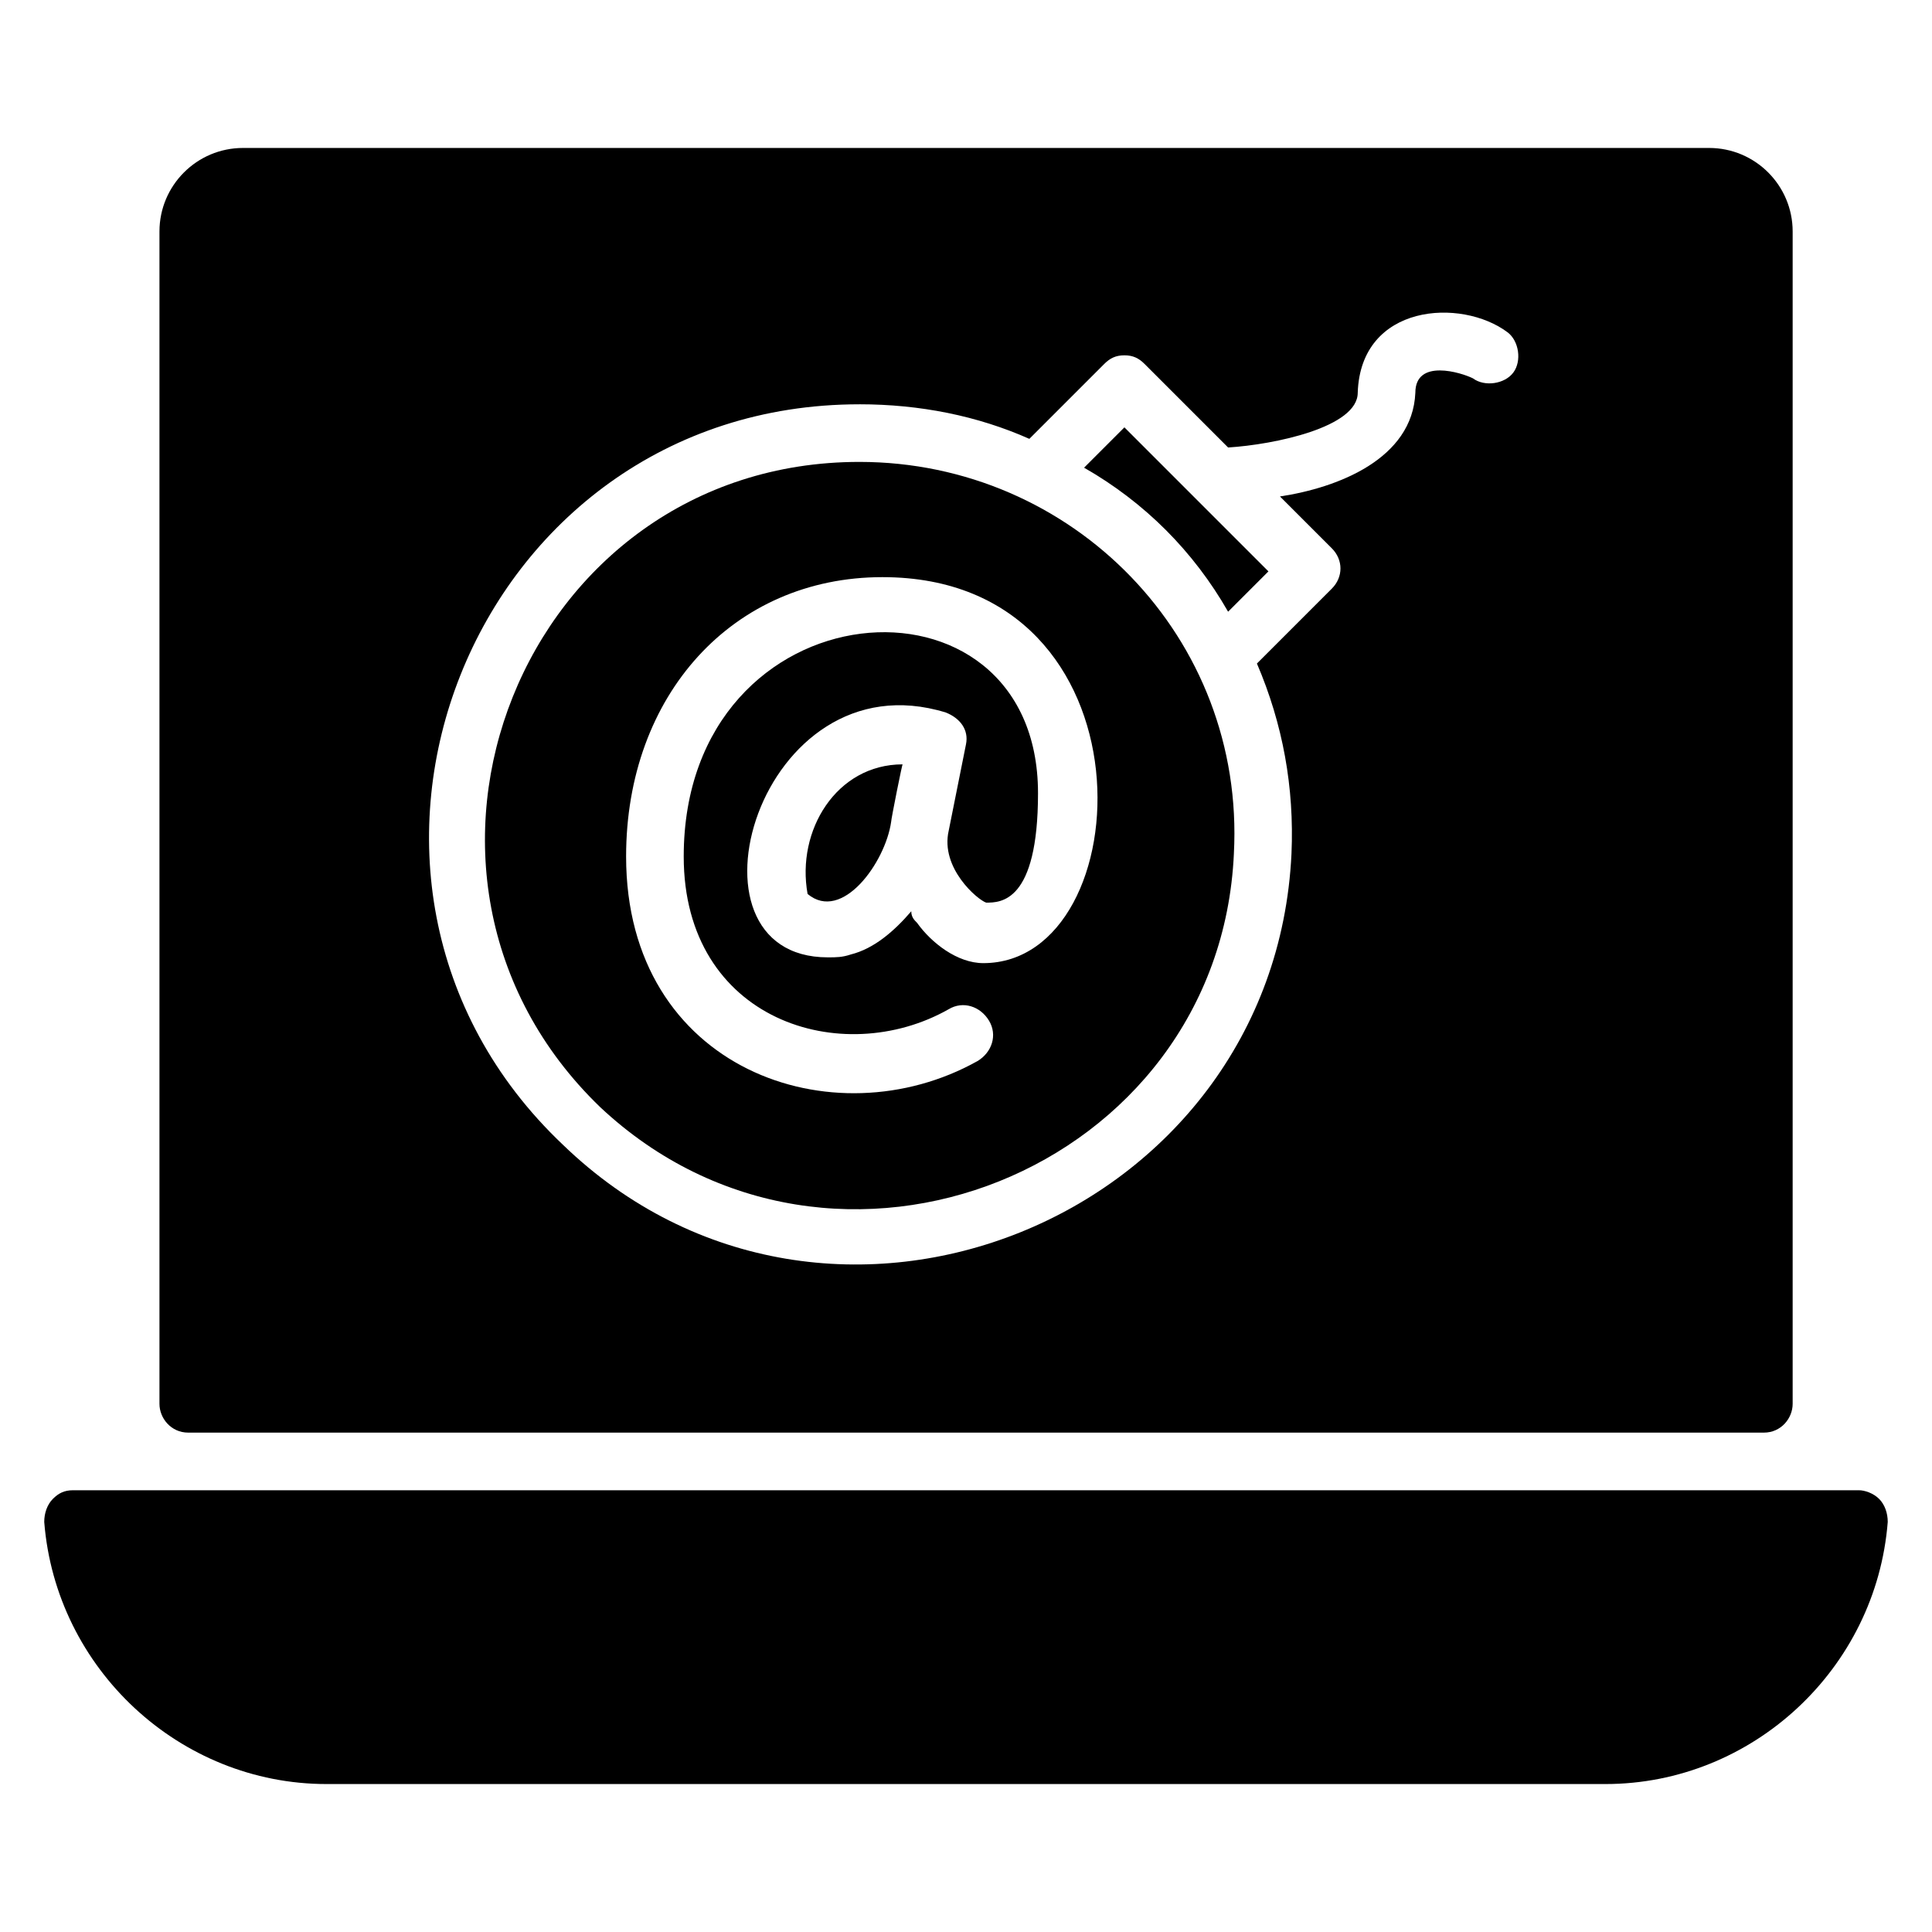
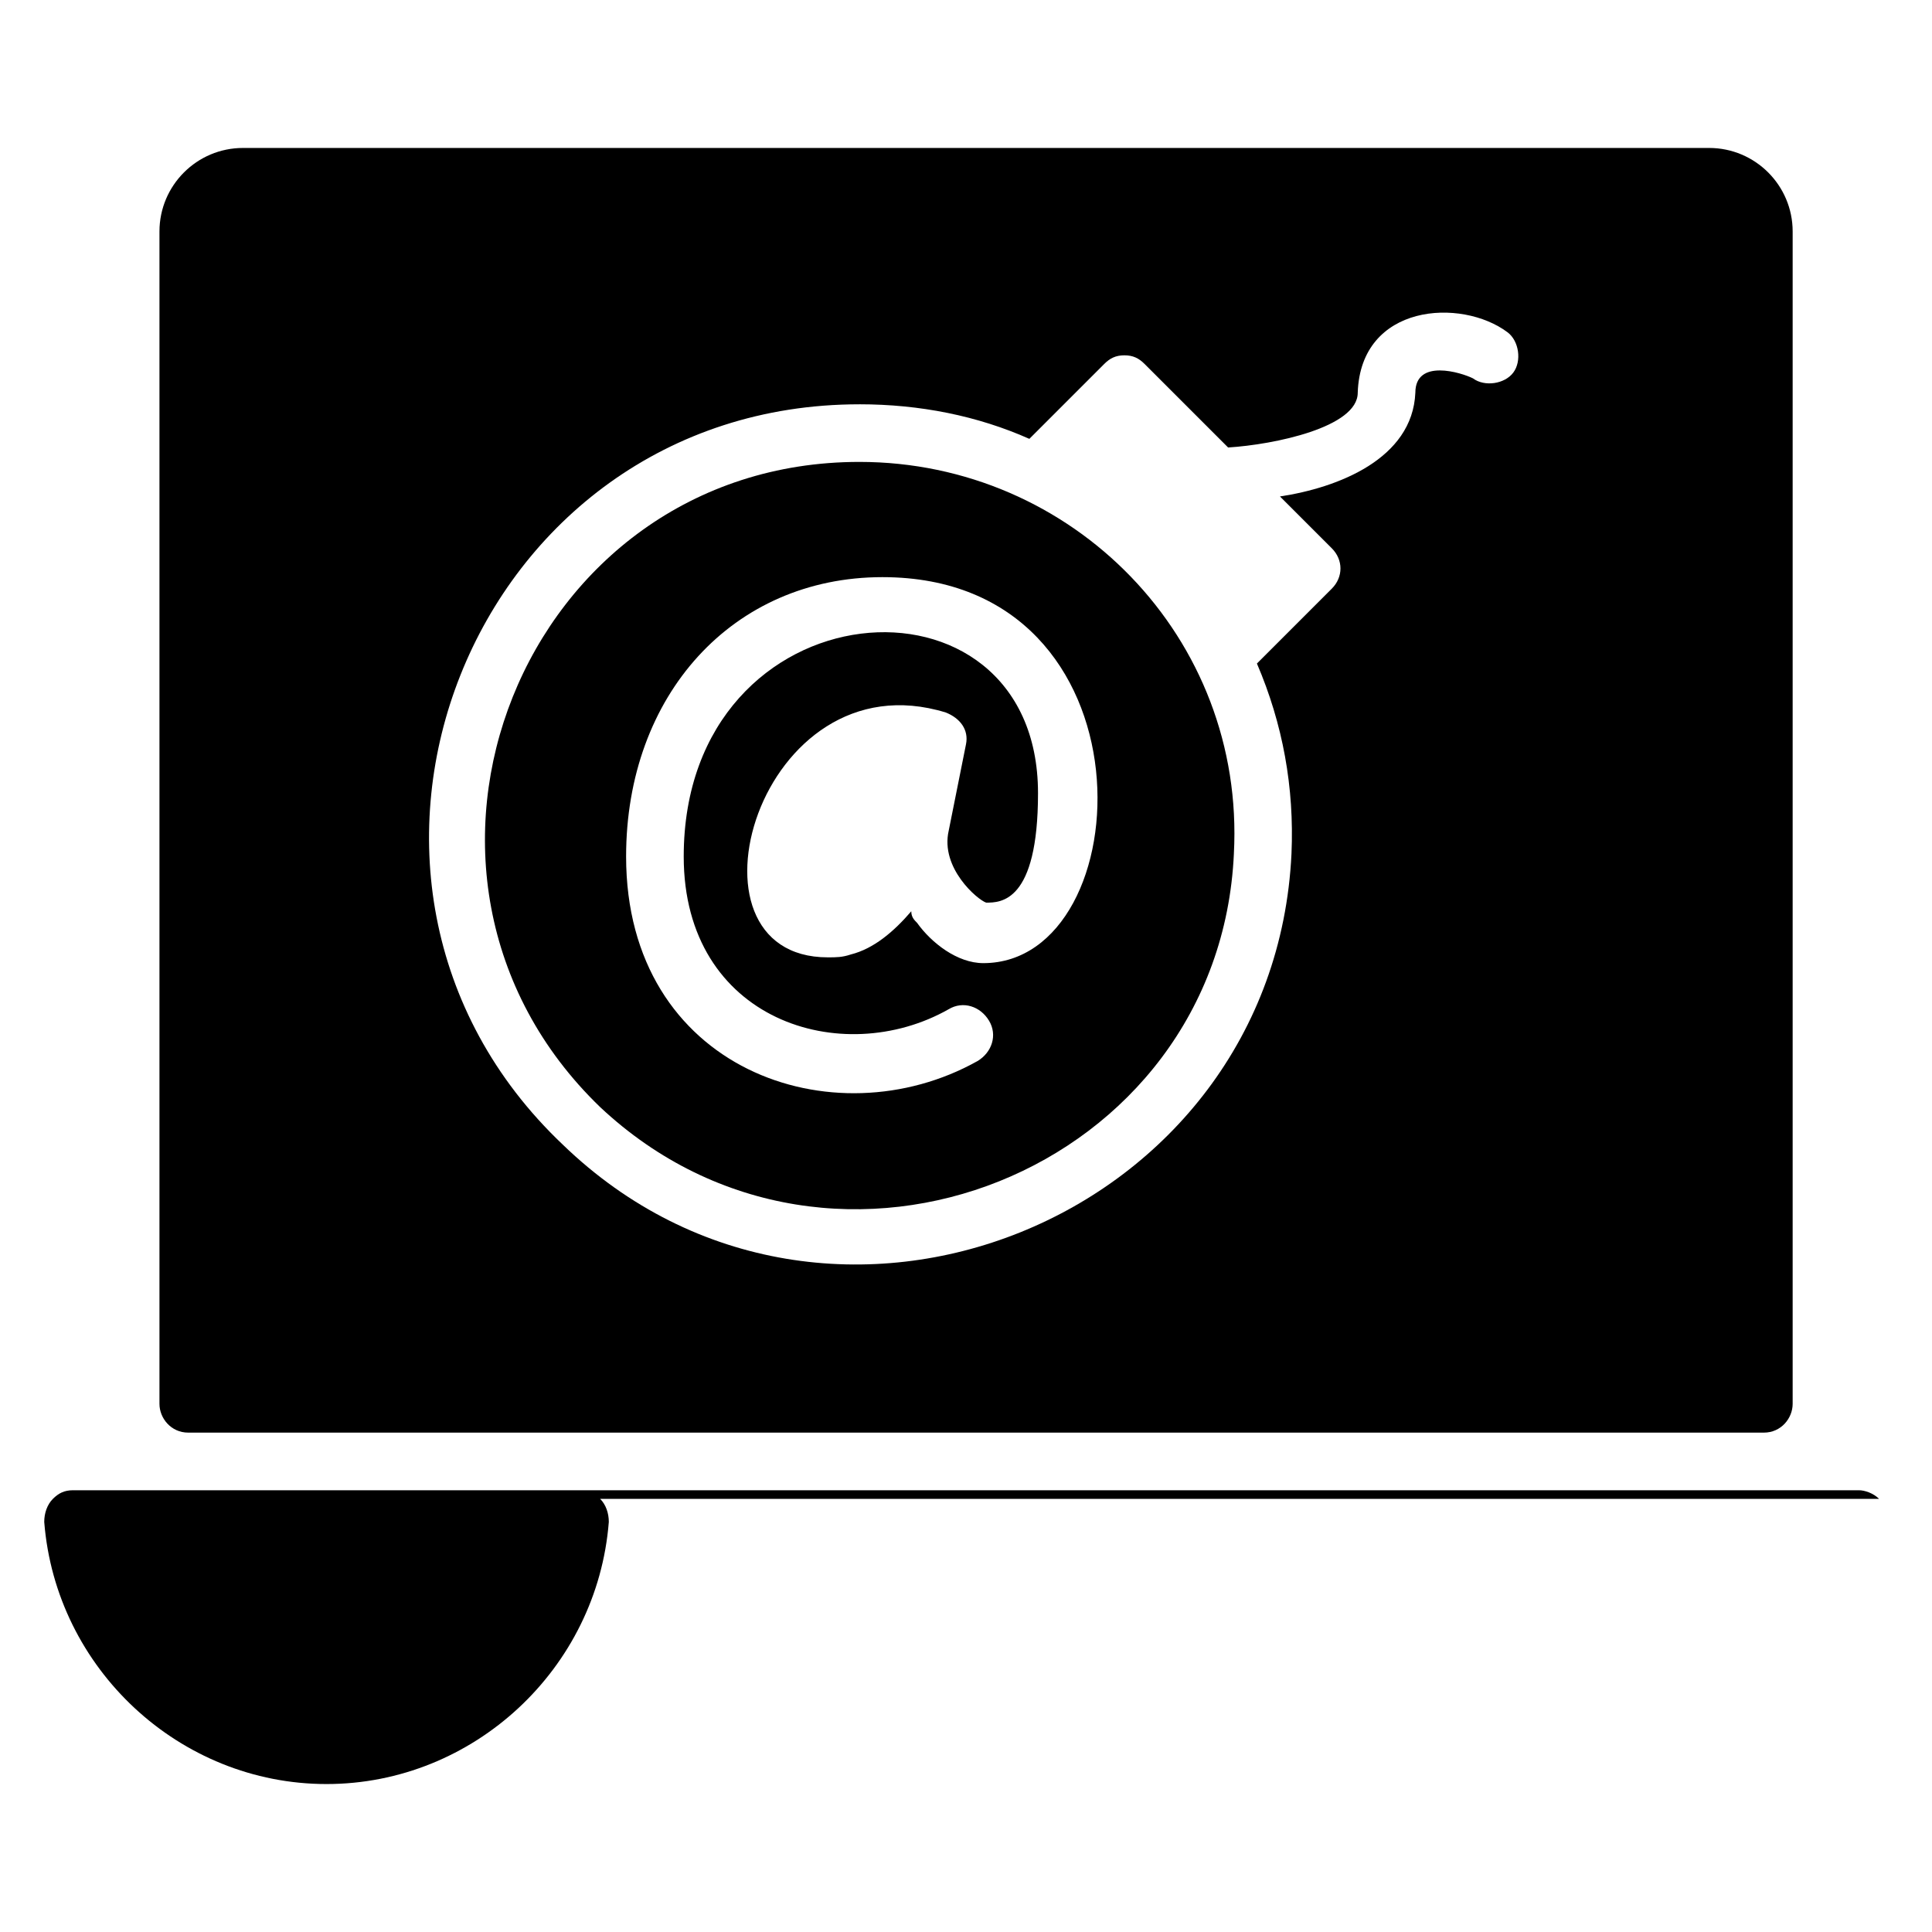
<svg xmlns="http://www.w3.org/2000/svg" fill="#000000" width="800px" height="800px" version="1.1" viewBox="144 144 512 512">
  <g>
-     <path d="m641.98 541.22c-1.527-1.527-3.816-2.289-5.344-2.289h-473.28c-2.289 0-3.816 0.762-5.344 2.289-1.523 1.527-2.289 3.816-2.289 6.106 3.055 38.93 35.879 69.465 74.809 69.465h338.93c38.93 0 71.754-30.535 74.809-69.465 0-2.289-0.762-4.578-2.289-6.106z" />
-     <path d="m358.02 380.91c9.16 7.633 20.609-8.398 22.137-19.082 0-0.762 3.055-16.031 3.055-15.266-17.559-0.004-28.246 17.555-25.191 34.348z" />
-     <path d="m469.46 306.11 10.688-10.688-38.168-38.168-10.688 10.688c16.027 9.16 29.008 22.141 38.168 38.168z" />
+     <path d="m641.98 541.22c-1.527-1.527-3.816-2.289-5.344-2.289h-473.28c-2.289 0-3.816 0.762-5.344 2.289-1.523 1.527-2.289 3.816-2.289 6.106 3.055 38.93 35.879 69.465 74.809 69.465c38.93 0 71.754-30.535 74.809-69.465 0-2.289-0.762-4.578-2.289-6.106z" />
    <path d="m470.99 370.23c3.055-57.25-42.746-103.82-99.234-103.82-89.312 0-132.82 109.16-68.703 170.99 61.832 58.02 164.12 16.797 167.94-67.172zm-93.125-73.281c73.281 0 68.703 102.29 26.719 102.29-6.871 0-13.742-5.344-17.559-10.688-0.762-0.762-1.527-1.527-1.527-3.055-4.582 5.344-9.922 9.922-16.031 11.449-2.289 0.762-3.816 0.762-6.106 0.762-41.223 0-18.32-80.152 31.297-64.883 3.816 1.527 6.106 4.582 5.344 8.398l-4.582 22.902c-2.289 9.922 7.633 18.32 9.922 19.082 3.816 0 13.742 0 13.742-29.008 0-62.594-93.891-55.723-93.891 16.793 0 43.512 41.984 56.488 70.227 40.457 3.816-2.289 8.398-0.762 10.688 3.055 2.289 3.816 0.762 8.398-3.055 10.688-38.168 21.375-93.129 2.289-93.129-54.199 0-42.746 28.246-74.043 67.941-74.043z" />
    <path d="m193.89 523.66h417.55c4.582 0 7.633-3.816 7.633-7.633v-310.68c0-12.215-9.922-22.137-22.137-22.137h-388.54c-12.215 0-22.137 9.926-22.137 22.137v310.68c0 3.816 3.055 7.633 7.633 7.633zm177.86-272.52c16.031 0 31.297 3.055 45.039 9.16l19.848-19.848c1.527-1.527 3.055-2.289 5.344-2.289s3.816 0.762 5.344 2.289l22.137 22.137c12.215-0.762 34.352-5.344 34.352-14.504 0.762-23.664 27.48-25.191 39.695-16.031 3.055 2.289 3.816 7.633 1.527 10.688-2.289 3.055-7.633 3.816-10.688 1.527-3.055-1.527-15.266-5.344-15.266 3.816-0.762 17.559-20.609 25.191-35.879 27.48l13.742 13.742c3.055 3.055 3.055 7.633 0 10.688l-19.848 19.848c6.871 16.031 9.922 32.824 9.16 50.383-4.582 96.945-122.9 145.04-193.13 77.098-74.047-70.23-24.43-196.18 78.621-196.18z" />
  </g>
</svg>